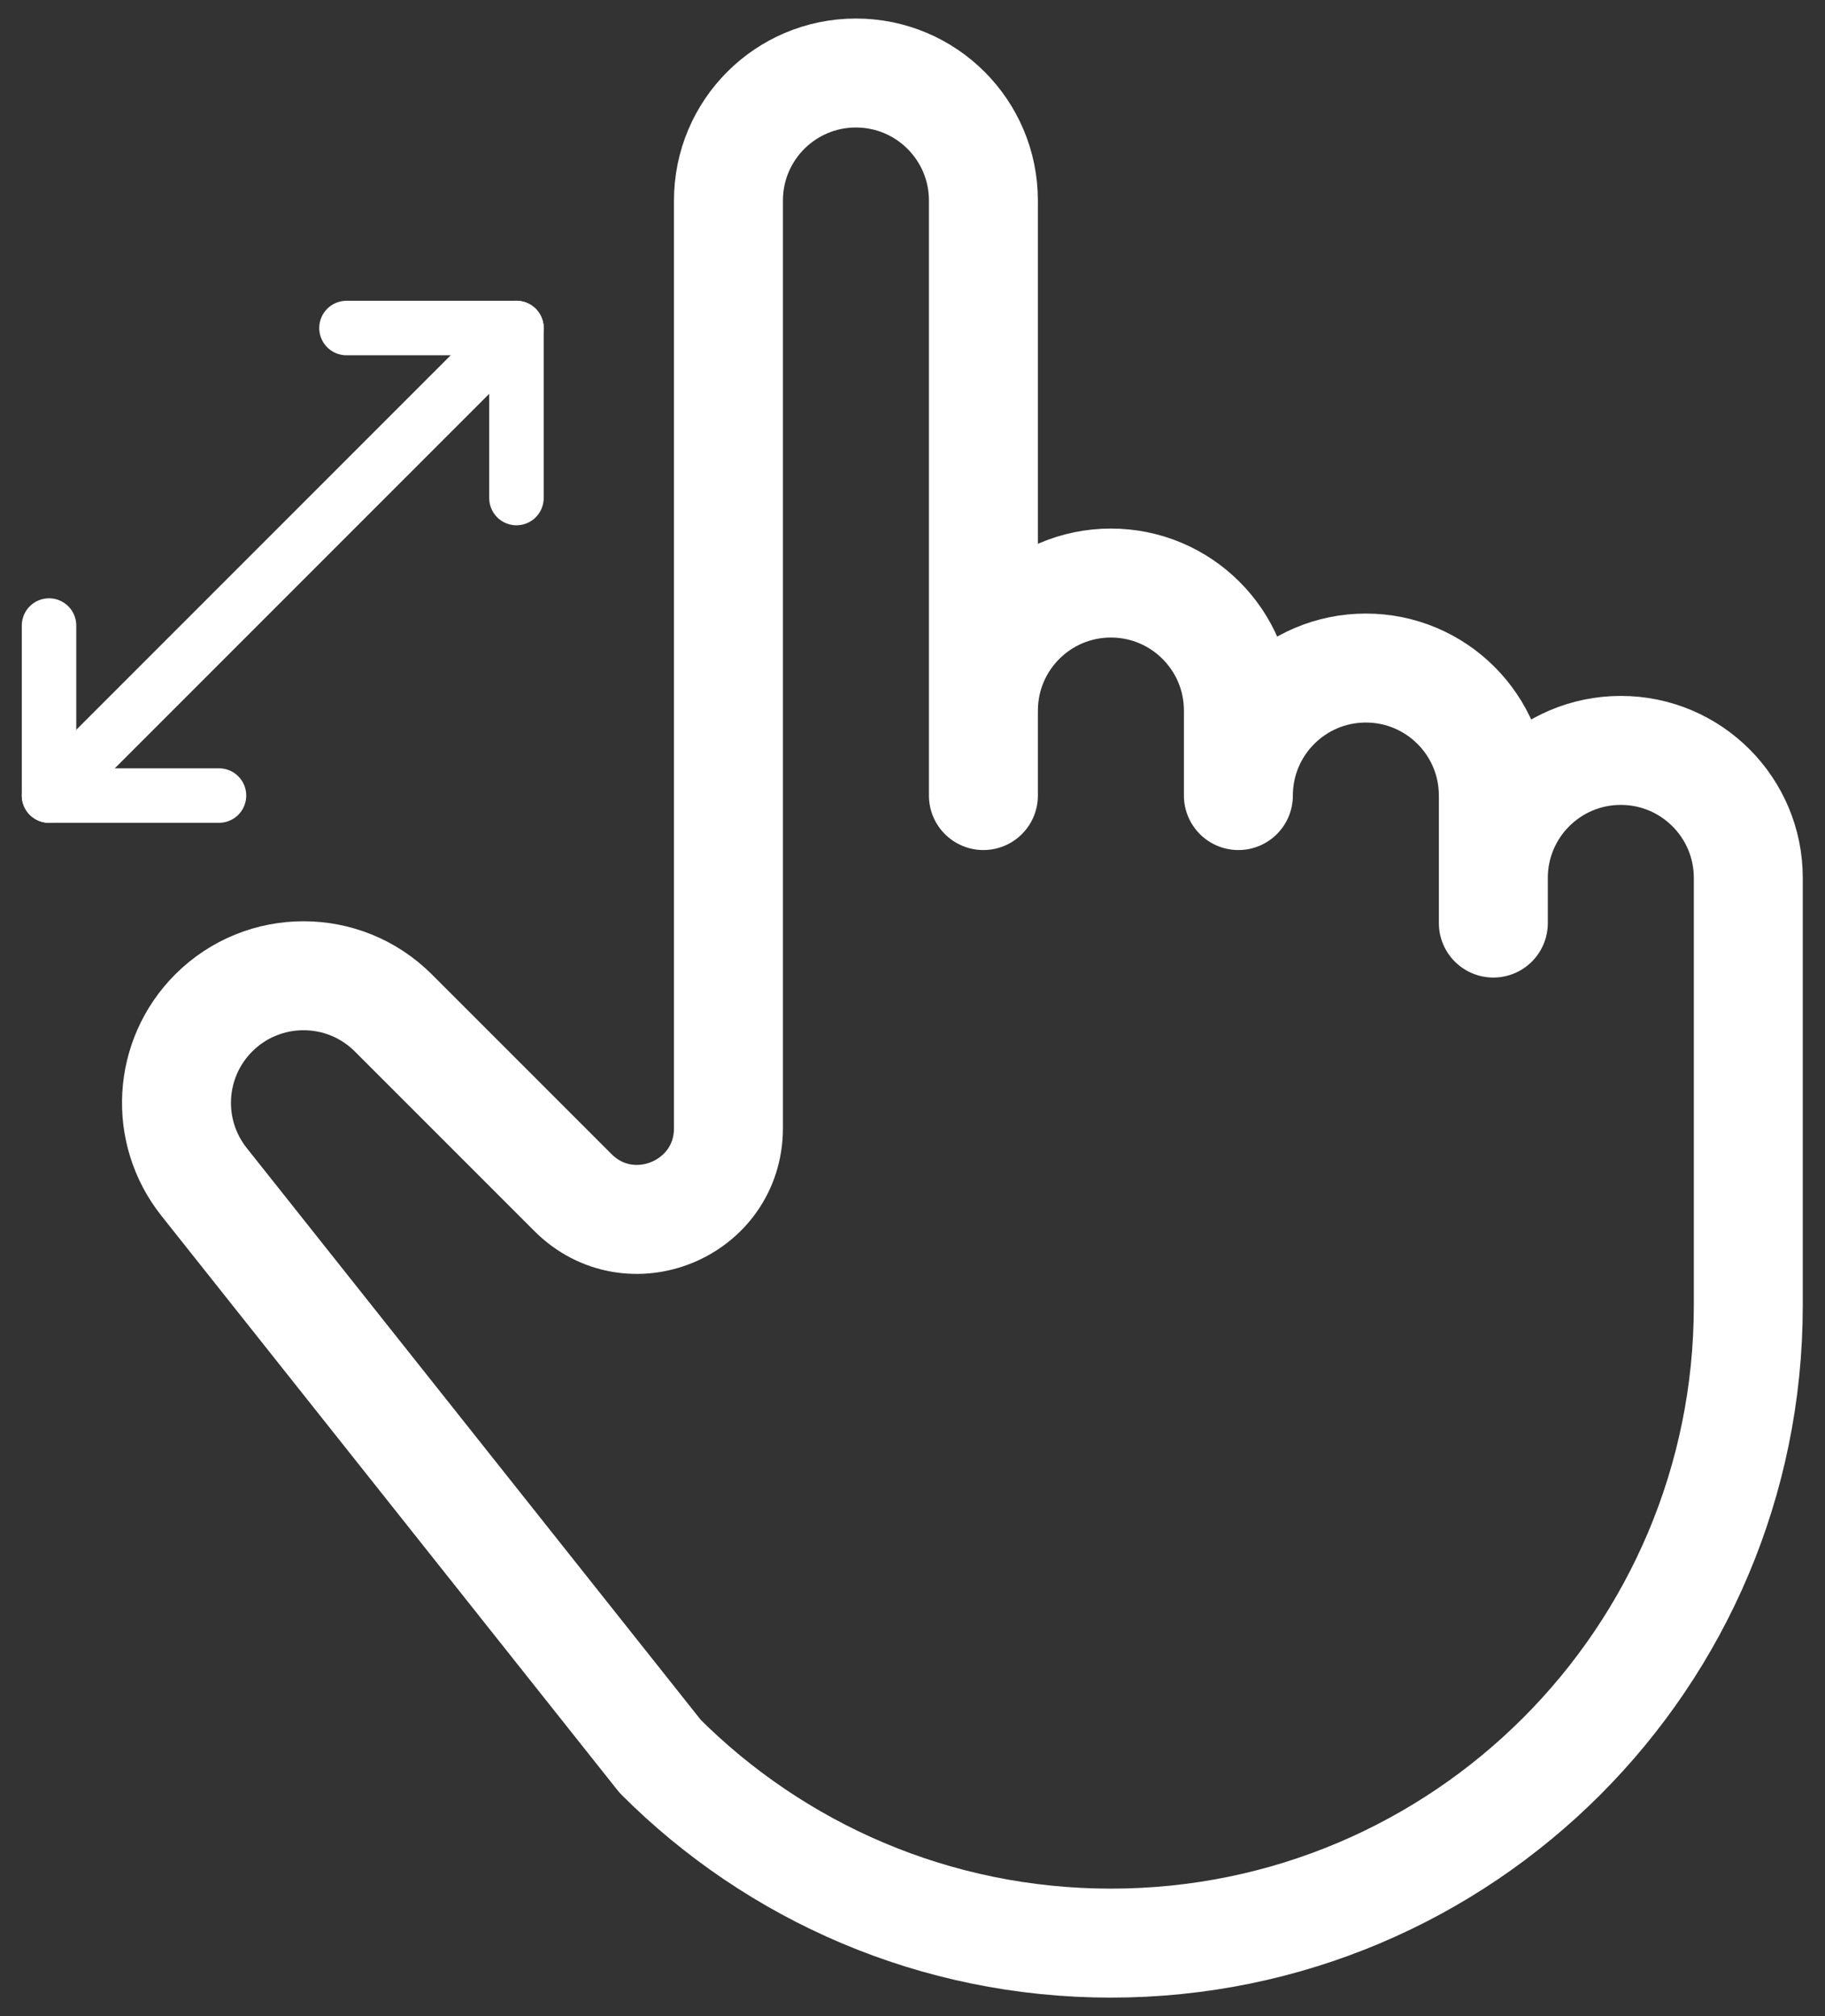
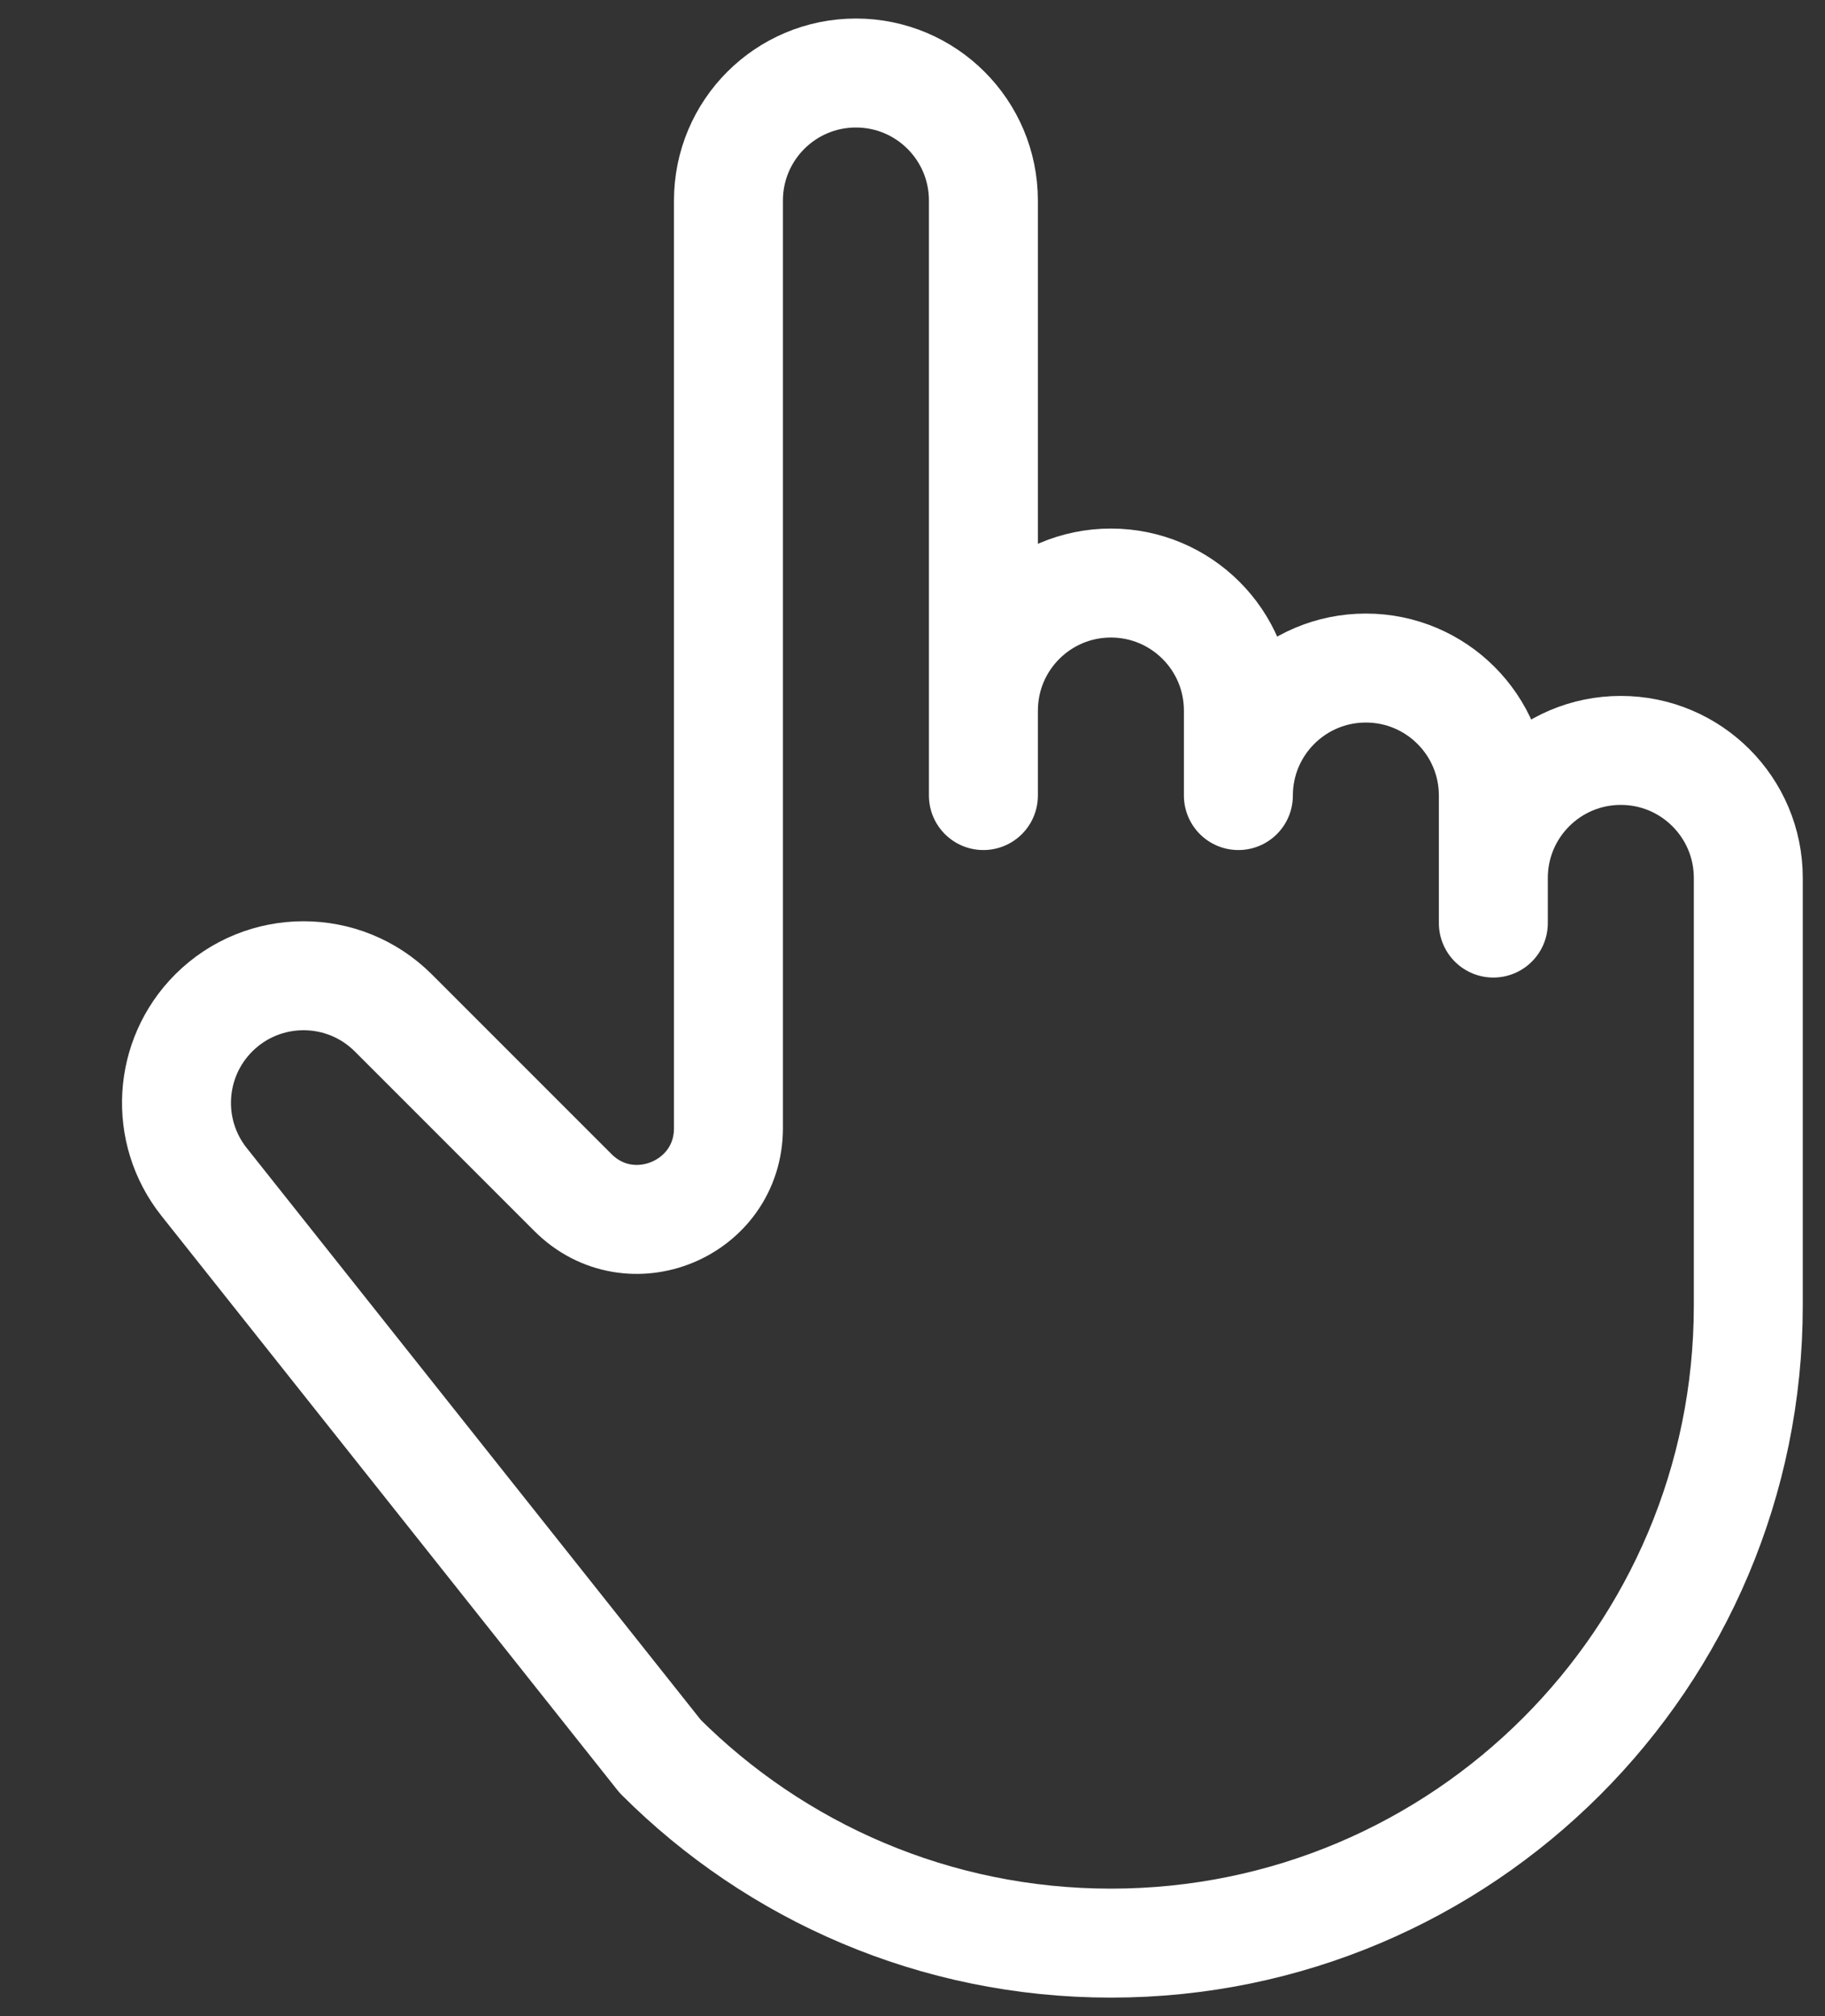
<svg xmlns="http://www.w3.org/2000/svg" width="67" height="74" viewBox="0 0 67 74" fill="none">
  <rect x="0" y="0" width="67" height="74" fill="#333333" stroke="none" />
  <path d="M36.104 26.08C36.104 23.495 38.2 21.4 40.784 21.4C43.369 21.4 45.464 23.495 45.464 26.08V29.2C45.464 26.615 47.559 24.52 50.144 24.52C52.729 24.52 54.824 26.615 54.824 29.2V33.88V32.223C54.824 29.639 56.919 27.543 59.504 27.543C62.089 27.543 64.184 29.639 64.184 32.223V47.92C64.184 60.843 53.708 71.32 40.784 71.32C34.323 71.32 28.473 68.701 24.238 64.467L7.491 43.379C6.017 41.523 6.17 38.857 7.845 37.18C9.667 35.358 12.62 35.358 14.442 37.18L21.033 43.771C23.141 45.878 26.743 44.385 26.743 41.406V33.88V7.36C26.743 4.775 28.838 2.68 31.423 2.68C34.008 2.68 36.103 4.775 36.103 7.36V29.2" stroke="white" stroke-width="4" stroke-miterlimit="10" stroke-linecap="round" stroke-linejoin="round" />
-   <path d="M1.8 29.2L18.96 12.04" stroke="white" stroke-width="2" stroke-miterlimit="10" stroke-linecap="round" stroke-linejoin="round" />
-   <path d="M18.96 18.28V12.04H12.72" stroke="white" stroke-width="2" stroke-miterlimit="10" stroke-linecap="round" stroke-linejoin="round" />
-   <path d="M1.8 22.96V29.2H8.04" stroke="white" stroke-width="2" stroke-miterlimit="10" stroke-linecap="round" stroke-linejoin="round" />
</svg>